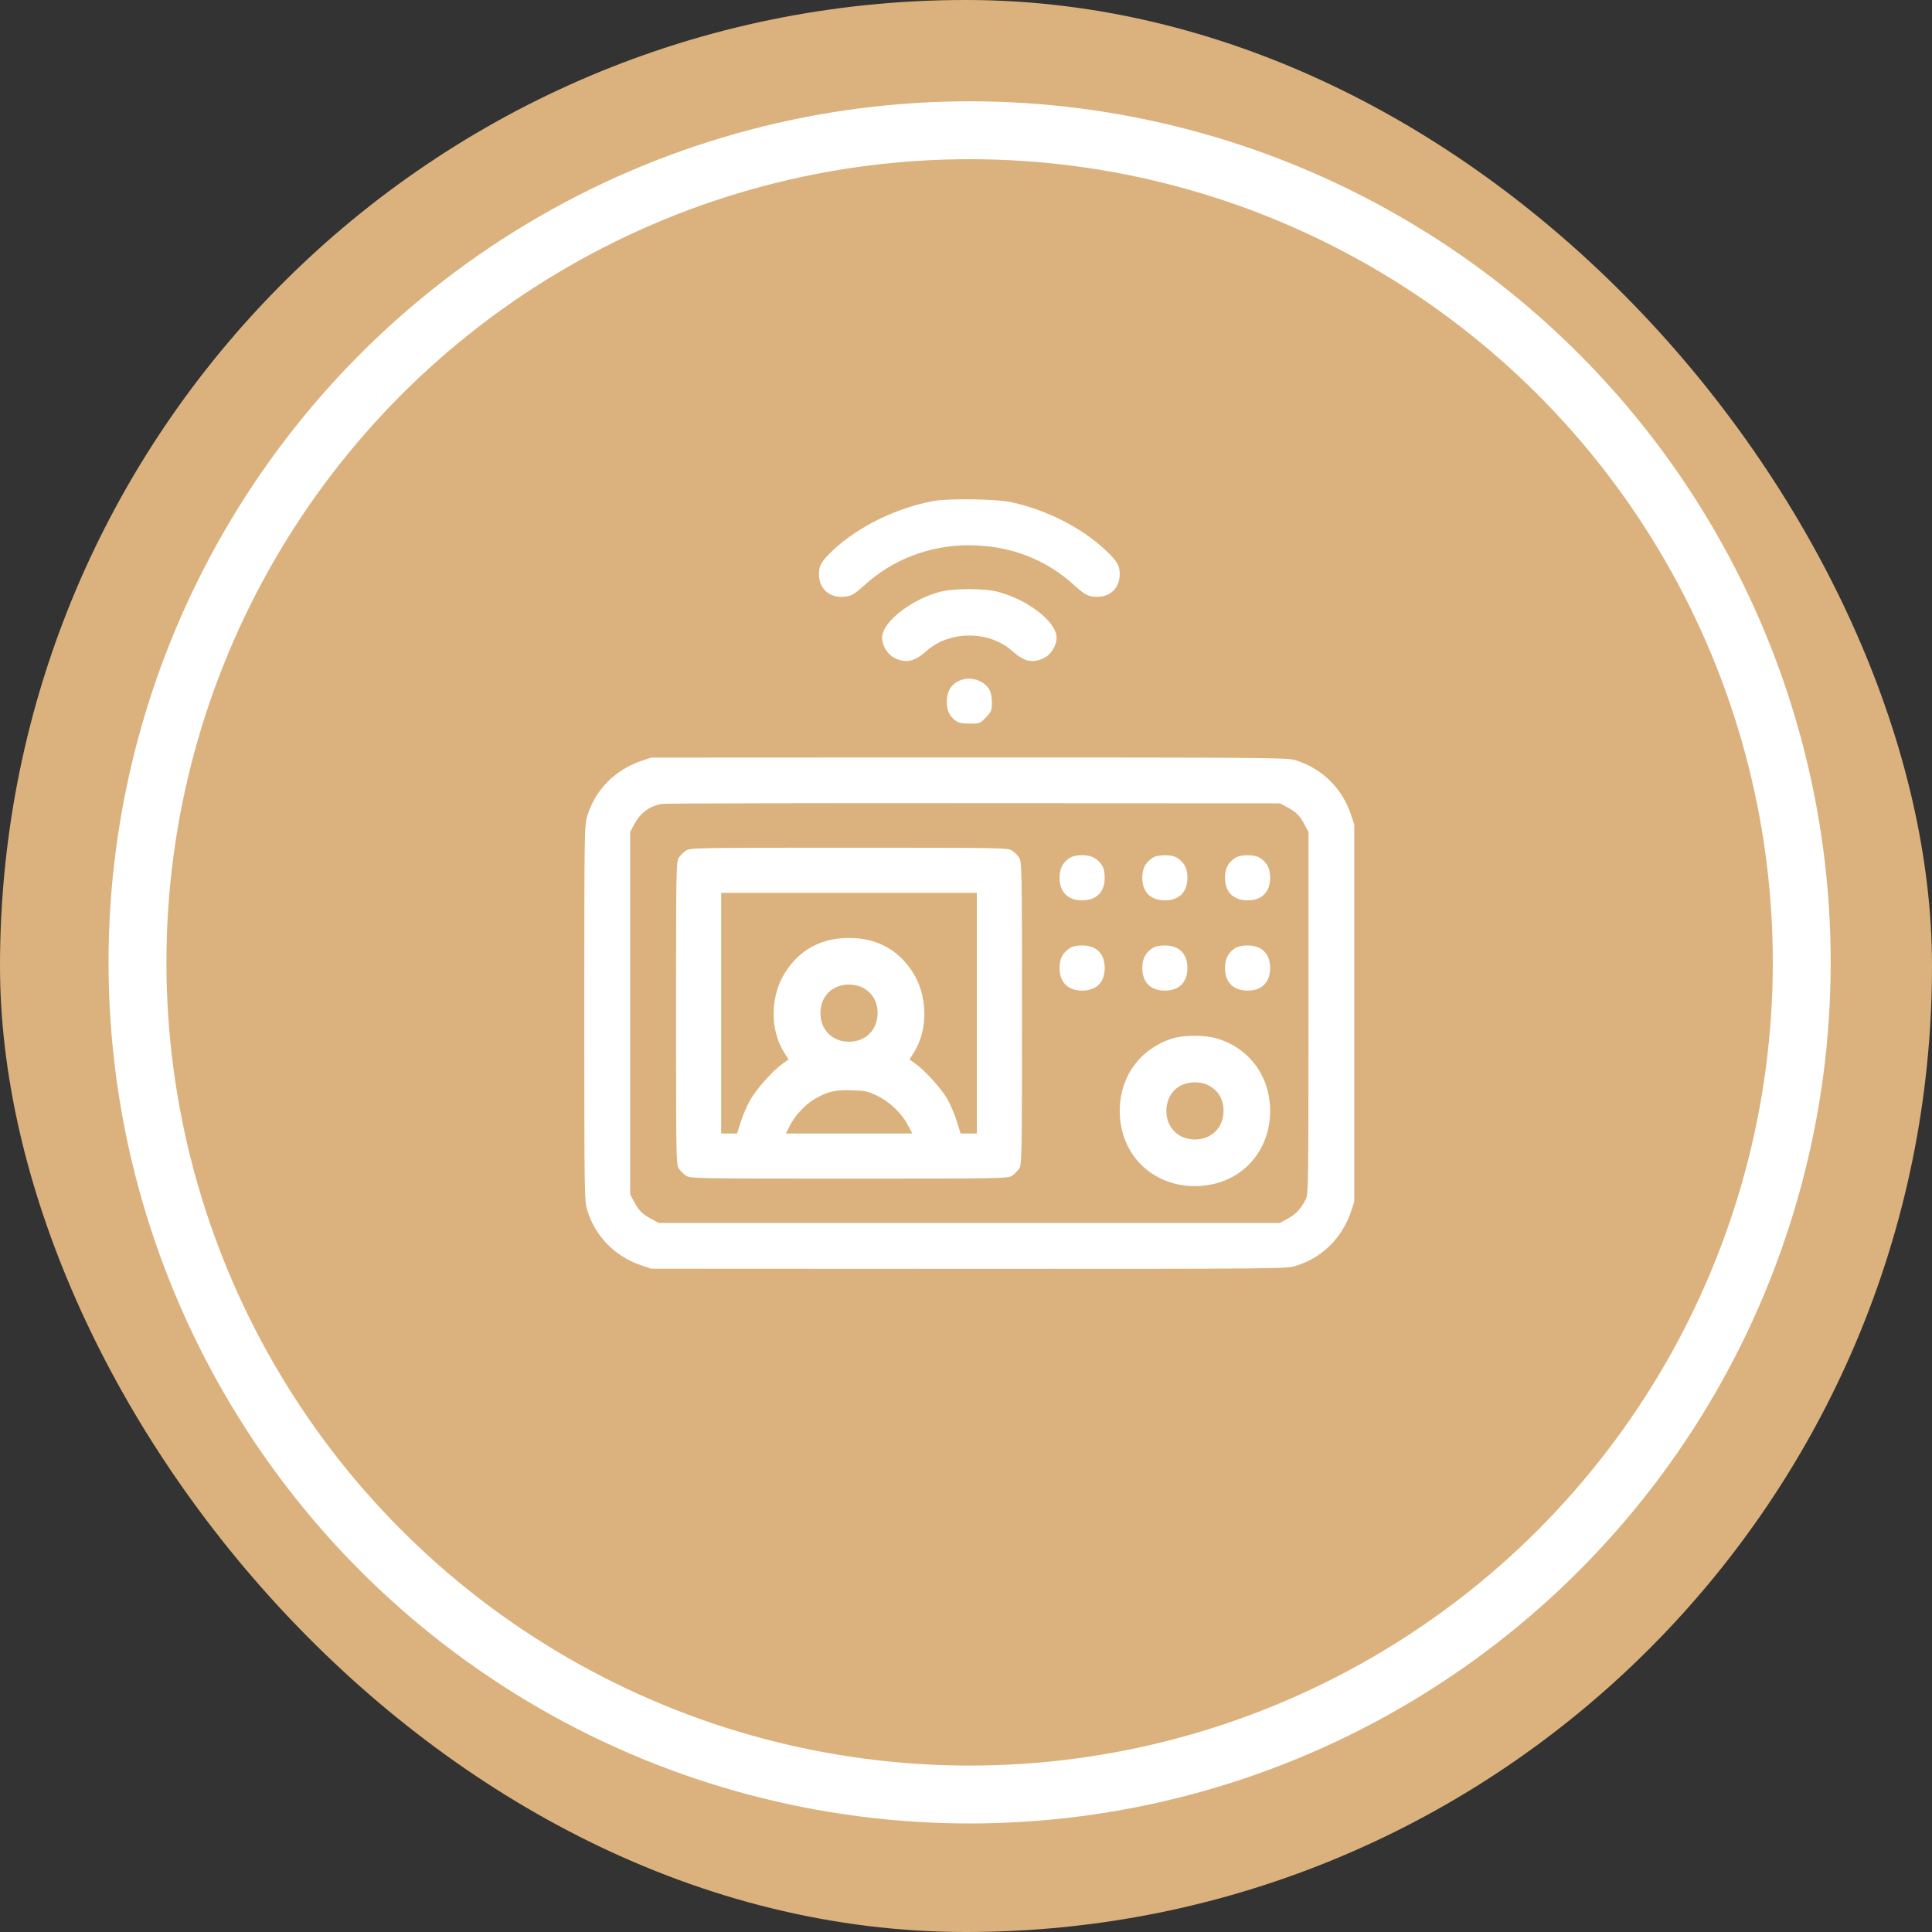
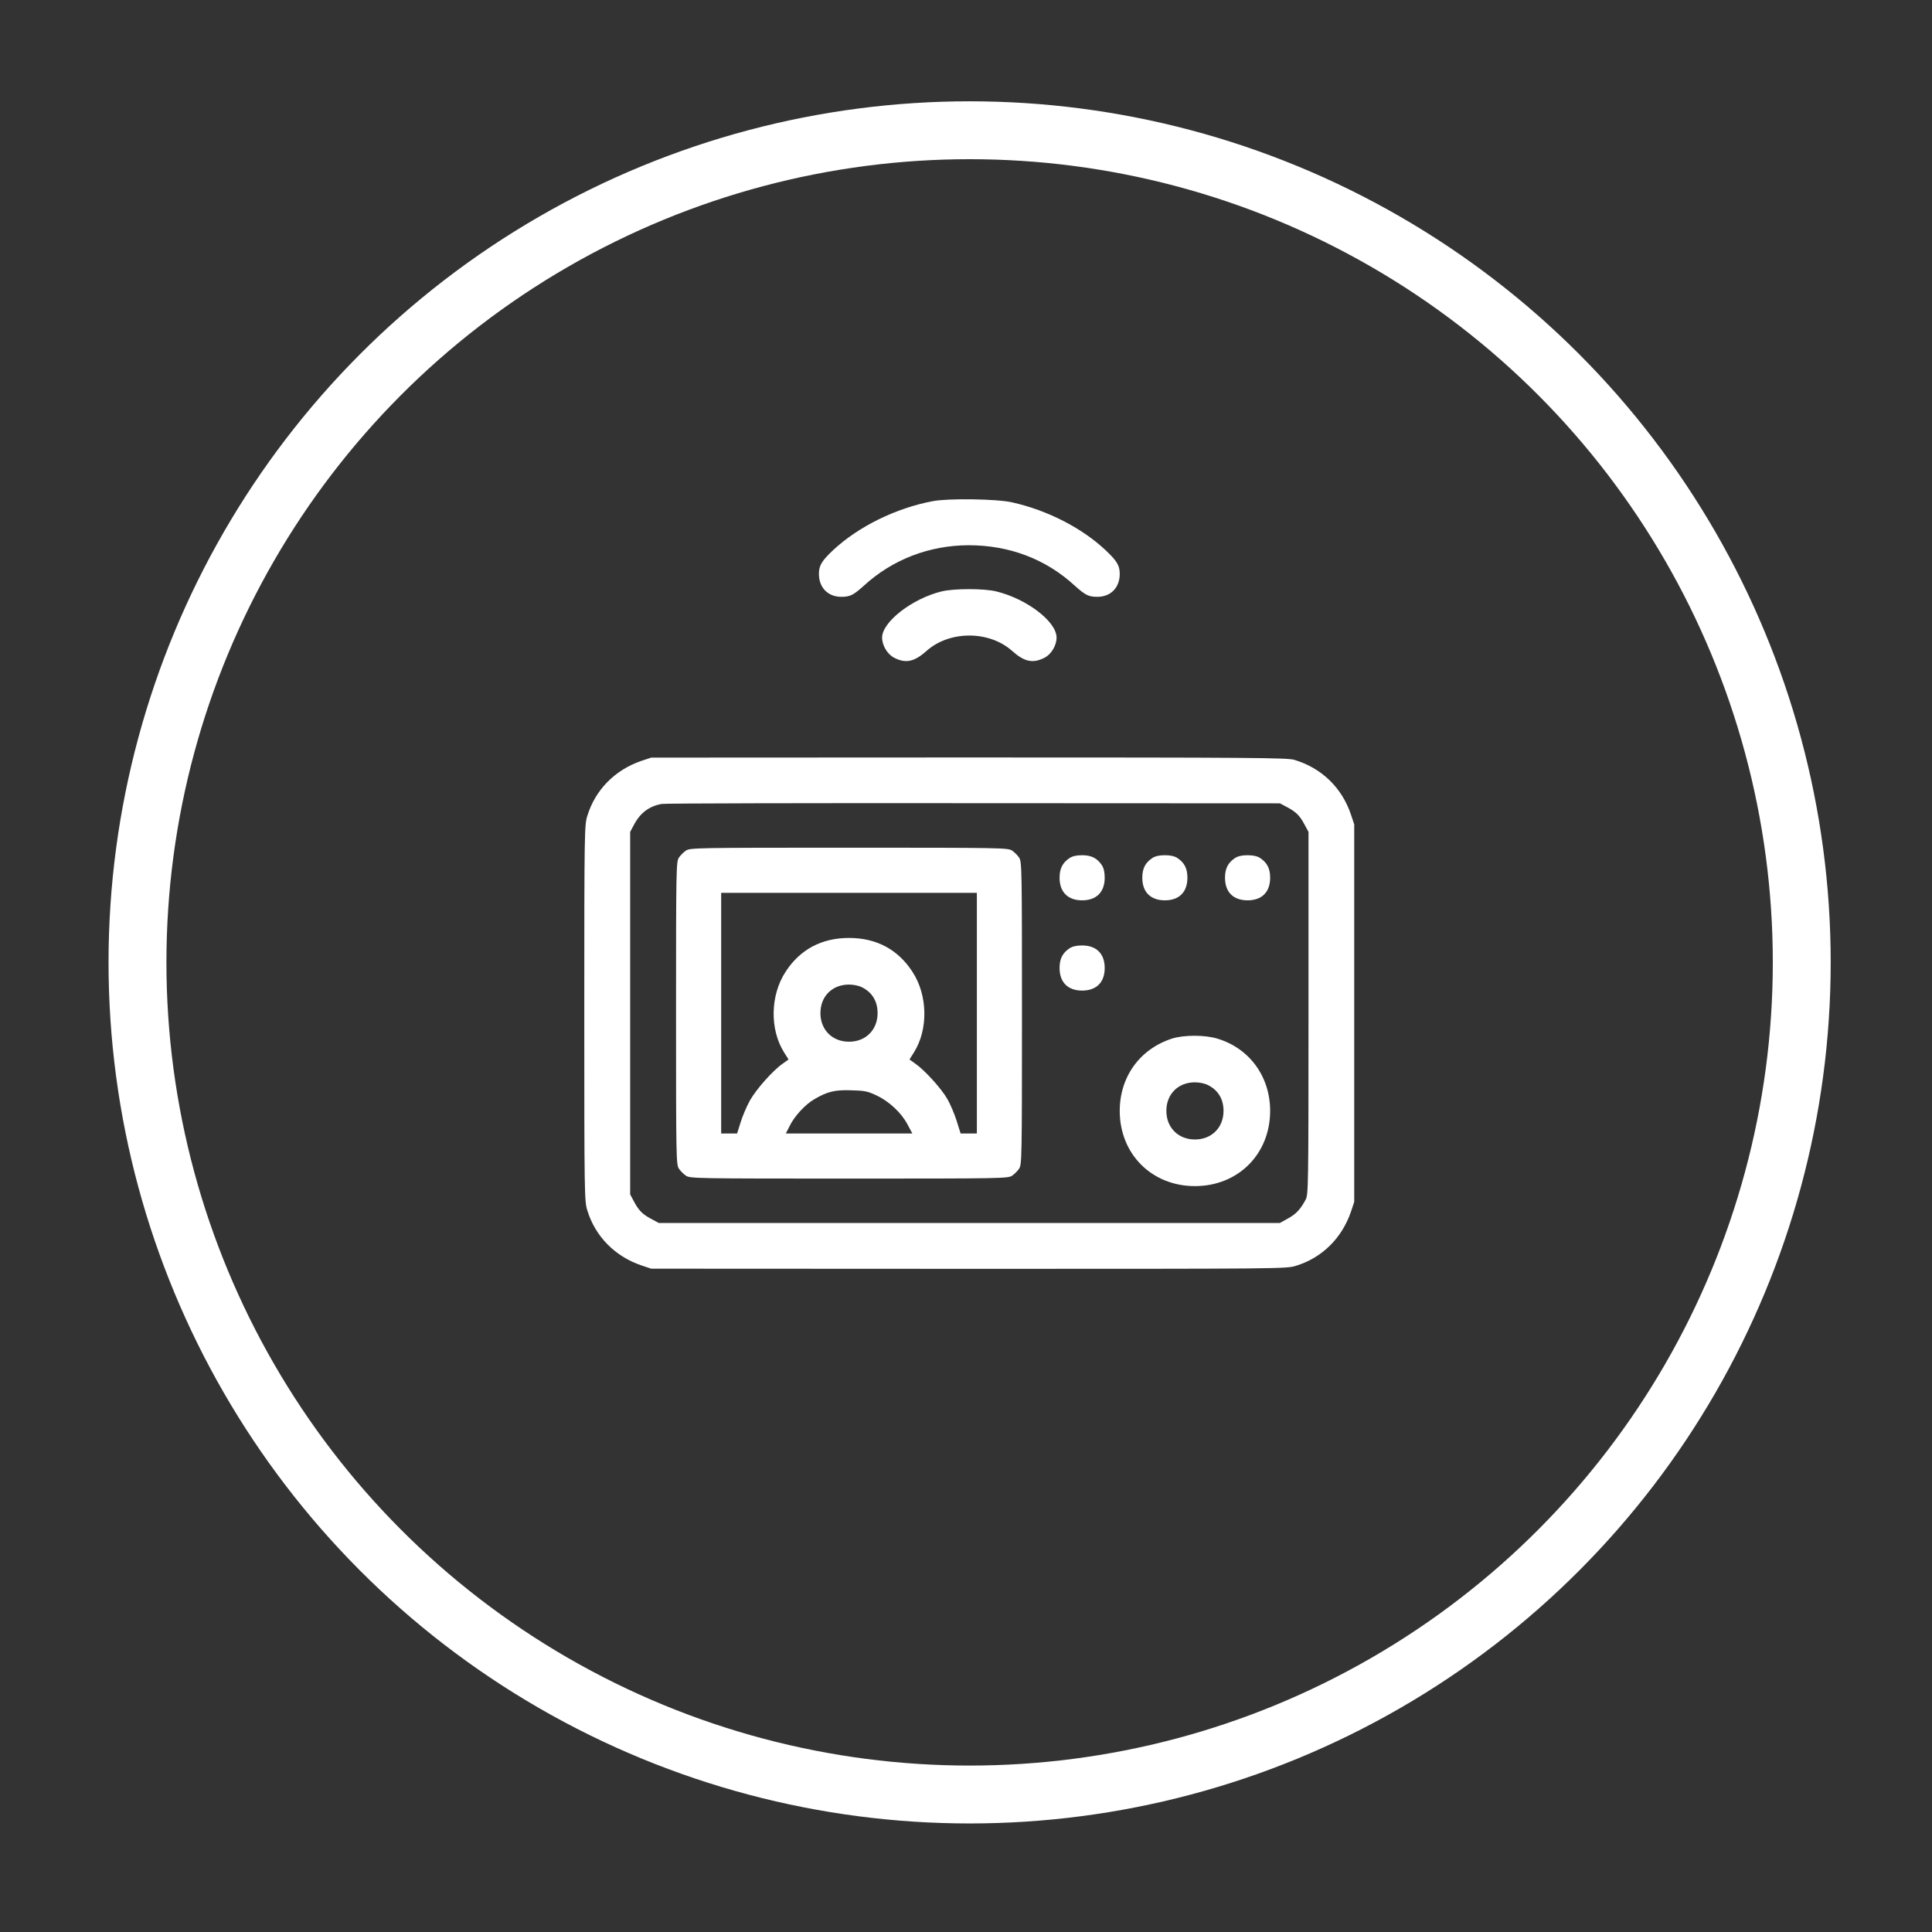
<svg xmlns="http://www.w3.org/2000/svg" width="267" height="267" viewBox="0 0 267 267" fill="none">
  <rect x="0" y="0" width="267" height="267" fill="#333333" stroke="none" />
-   <rect width="267" height="267" rx="133.5" fill="#DBB27D" />
  <circle cx="134" cy="133" r="115" stroke="white" stroke-width="8" />
  <path d="M128.909 69.26C123.817 70.216 118.62 72.772 115.128 76.036C113.549 77.532 113.174 78.156 113.174 79.32C113.174 81.212 114.422 82.48 116.272 82.48C117.477 82.48 117.934 82.251 119.41 80.921C123.339 77.325 128.411 75.371 133.856 75.35C139.469 75.35 144.499 77.241 148.51 80.921C149.986 82.251 150.444 82.48 151.649 82.48C153.499 82.48 154.746 81.212 154.746 79.32C154.746 78.156 154.372 77.532 152.792 76.036C149.487 72.939 144.769 70.528 139.884 69.426C137.806 68.948 131.071 68.844 128.909 69.26Z" fill="white" />
  <path d="M130.136 81.731C126.083 82.708 121.905 85.951 121.905 88.112C121.905 89.235 122.674 90.482 123.651 90.939C125.21 91.708 126.374 91.438 128.016 89.983C131.196 87.115 136.725 87.115 139.905 89.983C141.547 91.438 142.711 91.708 144.27 90.939C145.247 90.482 146.016 89.235 146.016 88.112C146.016 85.909 141.921 82.77 137.681 81.731C135.997 81.315 131.861 81.315 130.136 81.731Z" fill="white" />
-   <path d="M133.212 93.87C131.695 94.203 130.843 95.325 130.843 96.947C130.843 98.173 131.196 98.942 132.048 99.586C132.485 99.898 132.942 100.002 134.023 100.002C135.415 100.002 135.457 99.981 136.268 99.129C137.016 98.318 137.078 98.152 137.078 97.071C137.078 96.344 136.954 95.678 136.725 95.284C136.06 94.182 134.542 93.558 133.212 93.87Z" fill="white" />
  <path d="M88.626 105.157C84.989 106.404 82.266 109.148 81.164 112.765C80.769 114.032 80.748 114.822 80.748 140.015C80.748 165.207 80.769 165.997 81.164 167.265C82.266 170.882 84.989 173.626 88.626 174.873L89.998 175.33L133.877 175.351C176.925 175.351 177.798 175.351 179.087 174.935C182.703 173.834 185.447 171.111 186.694 167.473L187.152 166.101V140.015V113.929L186.694 112.557C185.426 108.815 182.62 106.134 178.879 105.011C177.839 104.72 173.641 104.679 133.877 104.679L89.998 104.7L88.626 105.157ZM177.819 111.517C179.087 112.183 179.627 112.702 180.271 113.929L180.833 114.968V140.015C180.833 164.064 180.812 165.083 180.438 165.789C179.731 167.12 179.128 167.764 178.006 168.388L176.883 169.011H133.96H91.037L89.998 168.45C88.772 167.806 88.252 167.265 87.587 165.997L87.088 165.062V140.015V114.968L87.587 114.032C88.46 112.349 89.707 111.413 91.453 111.102C91.91 111.019 111.324 110.977 134.584 110.998L176.883 111.019L177.819 111.517Z" fill="white" />
  <path d="M94.8 117.545C94.488 117.753 94.031 118.21 93.823 118.522C93.449 119.104 93.428 119.894 93.428 140.015C93.428 160.136 93.449 160.926 93.823 161.508C94.031 161.819 94.488 162.277 94.8 162.484C95.382 162.859 96.192 162.879 117.332 162.879C138.471 162.879 139.282 162.859 139.864 162.484C140.175 162.277 140.633 161.819 140.841 161.508C141.215 160.926 141.235 160.136 141.235 140.015C141.235 119.894 141.215 119.104 140.841 118.522C140.633 118.21 140.175 117.753 139.864 117.545C139.282 117.171 138.471 117.15 117.332 117.15C96.192 117.15 95.382 117.171 94.8 117.545ZM135 140.015V156.644H133.877H132.755L132.214 154.918C131.923 153.983 131.341 152.611 130.926 151.884C130.094 150.429 127.787 147.893 126.498 146.999L125.688 146.417L126.29 145.461C128.307 142.281 128.223 137.521 126.083 134.278C124.087 131.202 121.094 129.622 117.332 129.622C113.569 129.622 110.576 131.202 108.581 134.278C106.44 137.521 106.357 142.281 108.373 145.461L108.976 146.417L108.165 146.999C106.793 147.955 104.528 150.512 103.634 152.092C103.176 152.923 102.594 154.295 102.345 155.126L101.867 156.644H100.765H99.664V140.015V123.386H117.332H135V140.015ZM119.161 136.46C120.553 137.167 121.281 138.394 121.281 140.015C121.281 142.322 119.639 143.964 117.332 143.964C115.024 143.964 113.382 142.322 113.382 140.015C113.382 137.708 114.983 136.086 117.29 136.066C117.976 136.066 118.683 136.211 119.161 136.46ZM121.135 151.385C122.882 152.216 124.565 153.775 125.417 155.396L126.083 156.644H117.332H108.602L109.142 155.584C109.807 154.232 111.304 152.611 112.551 151.904C114.318 150.865 115.378 150.595 117.643 150.678C119.473 150.72 119.888 150.803 121.135 151.385Z" fill="white" />
  <path d="M147.804 118.585C146.848 119.229 146.432 120.019 146.432 121.308C146.432 123.282 147.575 124.425 149.55 124.425C151.524 124.425 152.668 123.282 152.668 121.308C152.668 120.539 152.543 119.977 152.273 119.562C151.628 118.605 150.838 118.19 149.55 118.19C148.781 118.19 148.219 118.314 147.804 118.585Z" fill="white" />
  <path d="M159.236 118.585C158.28 119.229 157.864 120.019 157.864 121.308C157.864 123.282 159.007 124.425 160.982 124.425C162.957 124.425 164.1 123.282 164.1 121.308C164.1 120.019 163.684 119.229 162.728 118.585C162.312 118.314 161.751 118.19 160.982 118.19C160.213 118.19 159.652 118.314 159.236 118.585Z" fill="white" />
  <path d="M170.668 118.585C169.712 119.229 169.296 120.019 169.296 121.308C169.296 123.282 170.44 124.425 172.414 124.425C174.389 124.425 175.532 123.282 175.532 121.308C175.532 120.019 175.116 119.229 174.16 118.585C173.745 118.314 173.183 118.19 172.414 118.19C171.645 118.19 171.084 118.314 170.668 118.585Z" fill="white" />
  <path d="M147.804 131.056C146.848 131.7 146.432 132.49 146.432 133.779C146.432 135.754 147.575 136.897 149.55 136.897C151.524 136.897 152.668 135.754 152.668 133.779C152.668 131.804 151.524 130.661 149.55 130.661C148.781 130.661 148.219 130.786 147.804 131.056Z" fill="white" />
-   <path d="M159.236 131.056C158.28 131.7 157.864 132.49 157.864 133.779C157.864 135.754 159.007 136.897 160.982 136.897C162.957 136.897 164.1 135.754 164.1 133.779C164.1 131.804 162.957 130.661 160.982 130.661C160.213 130.661 159.652 130.786 159.236 131.056Z" fill="white" />
-   <path d="M170.668 131.056C169.712 131.7 169.296 132.49 169.296 133.779C169.296 135.754 170.44 136.897 172.414 136.897C174.389 136.897 175.532 135.754 175.532 133.779C175.532 131.804 174.389 130.661 172.414 130.661C171.645 130.661 171.084 130.786 170.668 131.056Z" fill="white" />
  <path d="M161.98 143.528C157.532 144.962 154.746 148.807 154.746 153.526C154.746 159.491 159.174 163.919 165.139 163.919C171.105 163.919 175.532 159.491 175.532 153.526C175.532 148.807 172.705 144.9 168.278 143.549C166.553 143.008 163.643 143.008 161.98 143.528ZM166.968 149.971C168.361 150.678 169.089 151.904 169.089 153.526C169.089 155.833 167.447 157.475 165.139 157.475C162.832 157.475 161.19 155.833 161.19 153.526C161.19 151.219 162.79 149.597 165.098 149.576C165.784 149.576 166.49 149.722 166.968 149.971Z" fill="white" />
</svg>